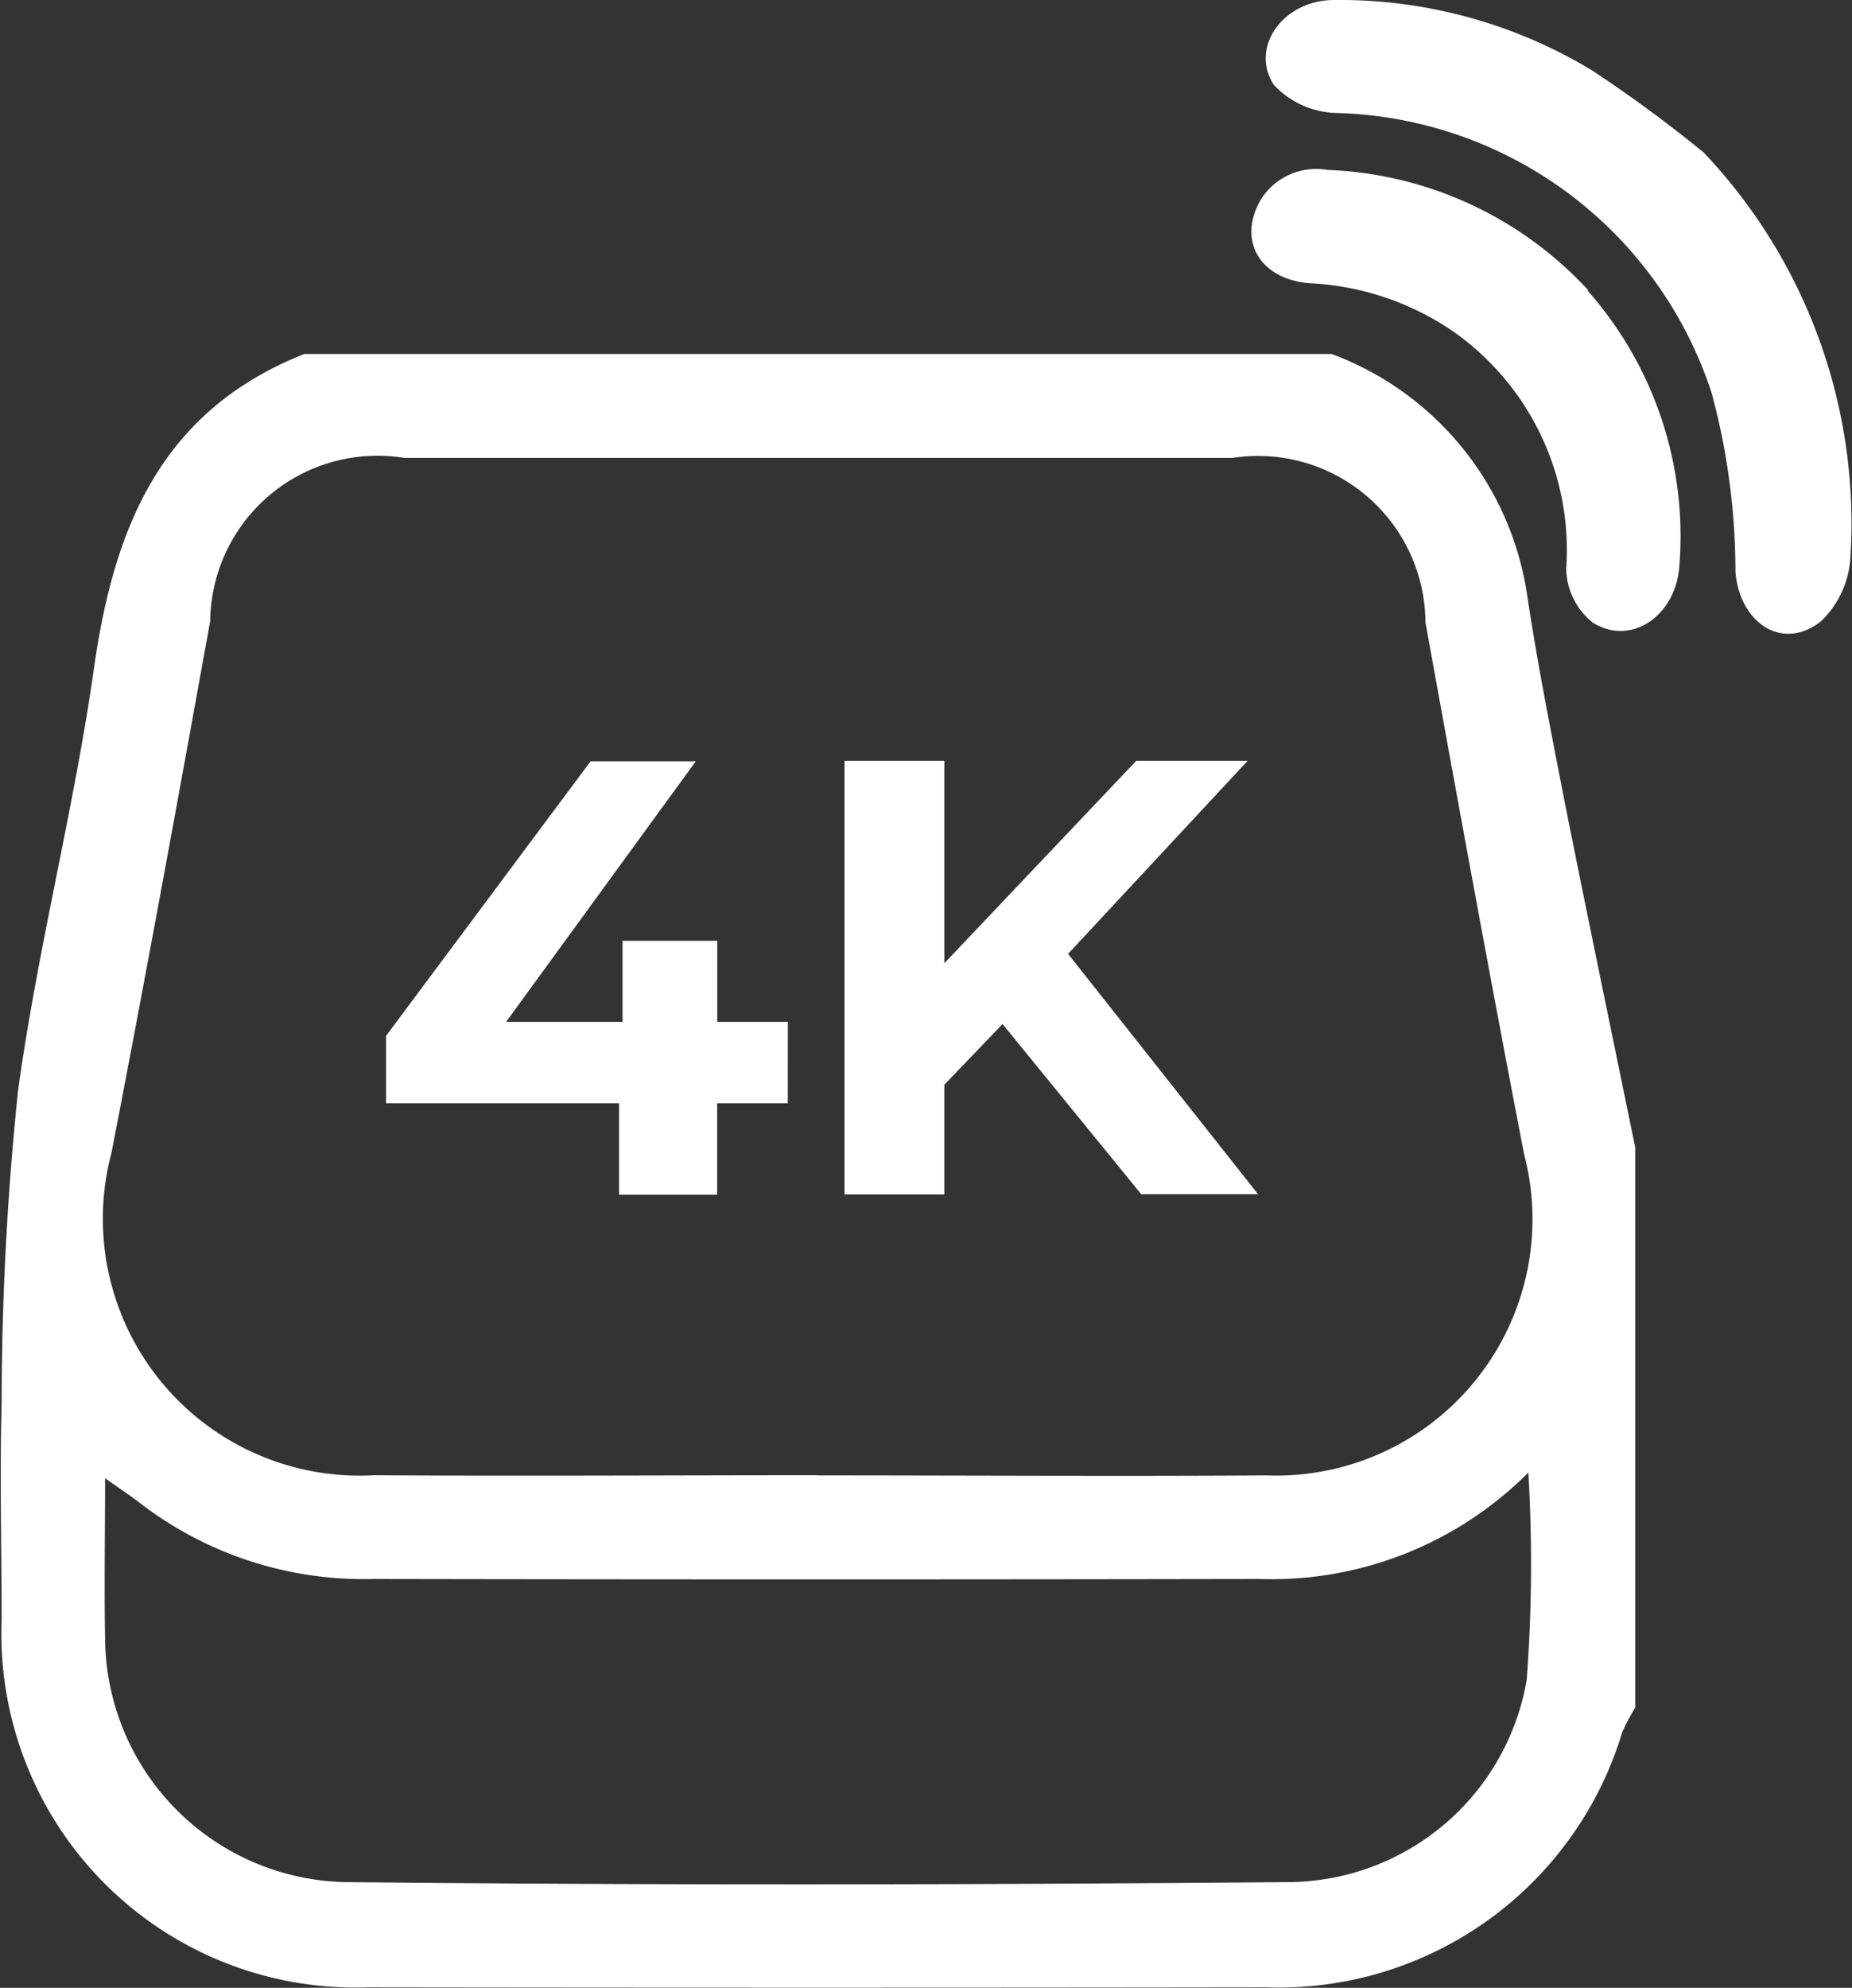
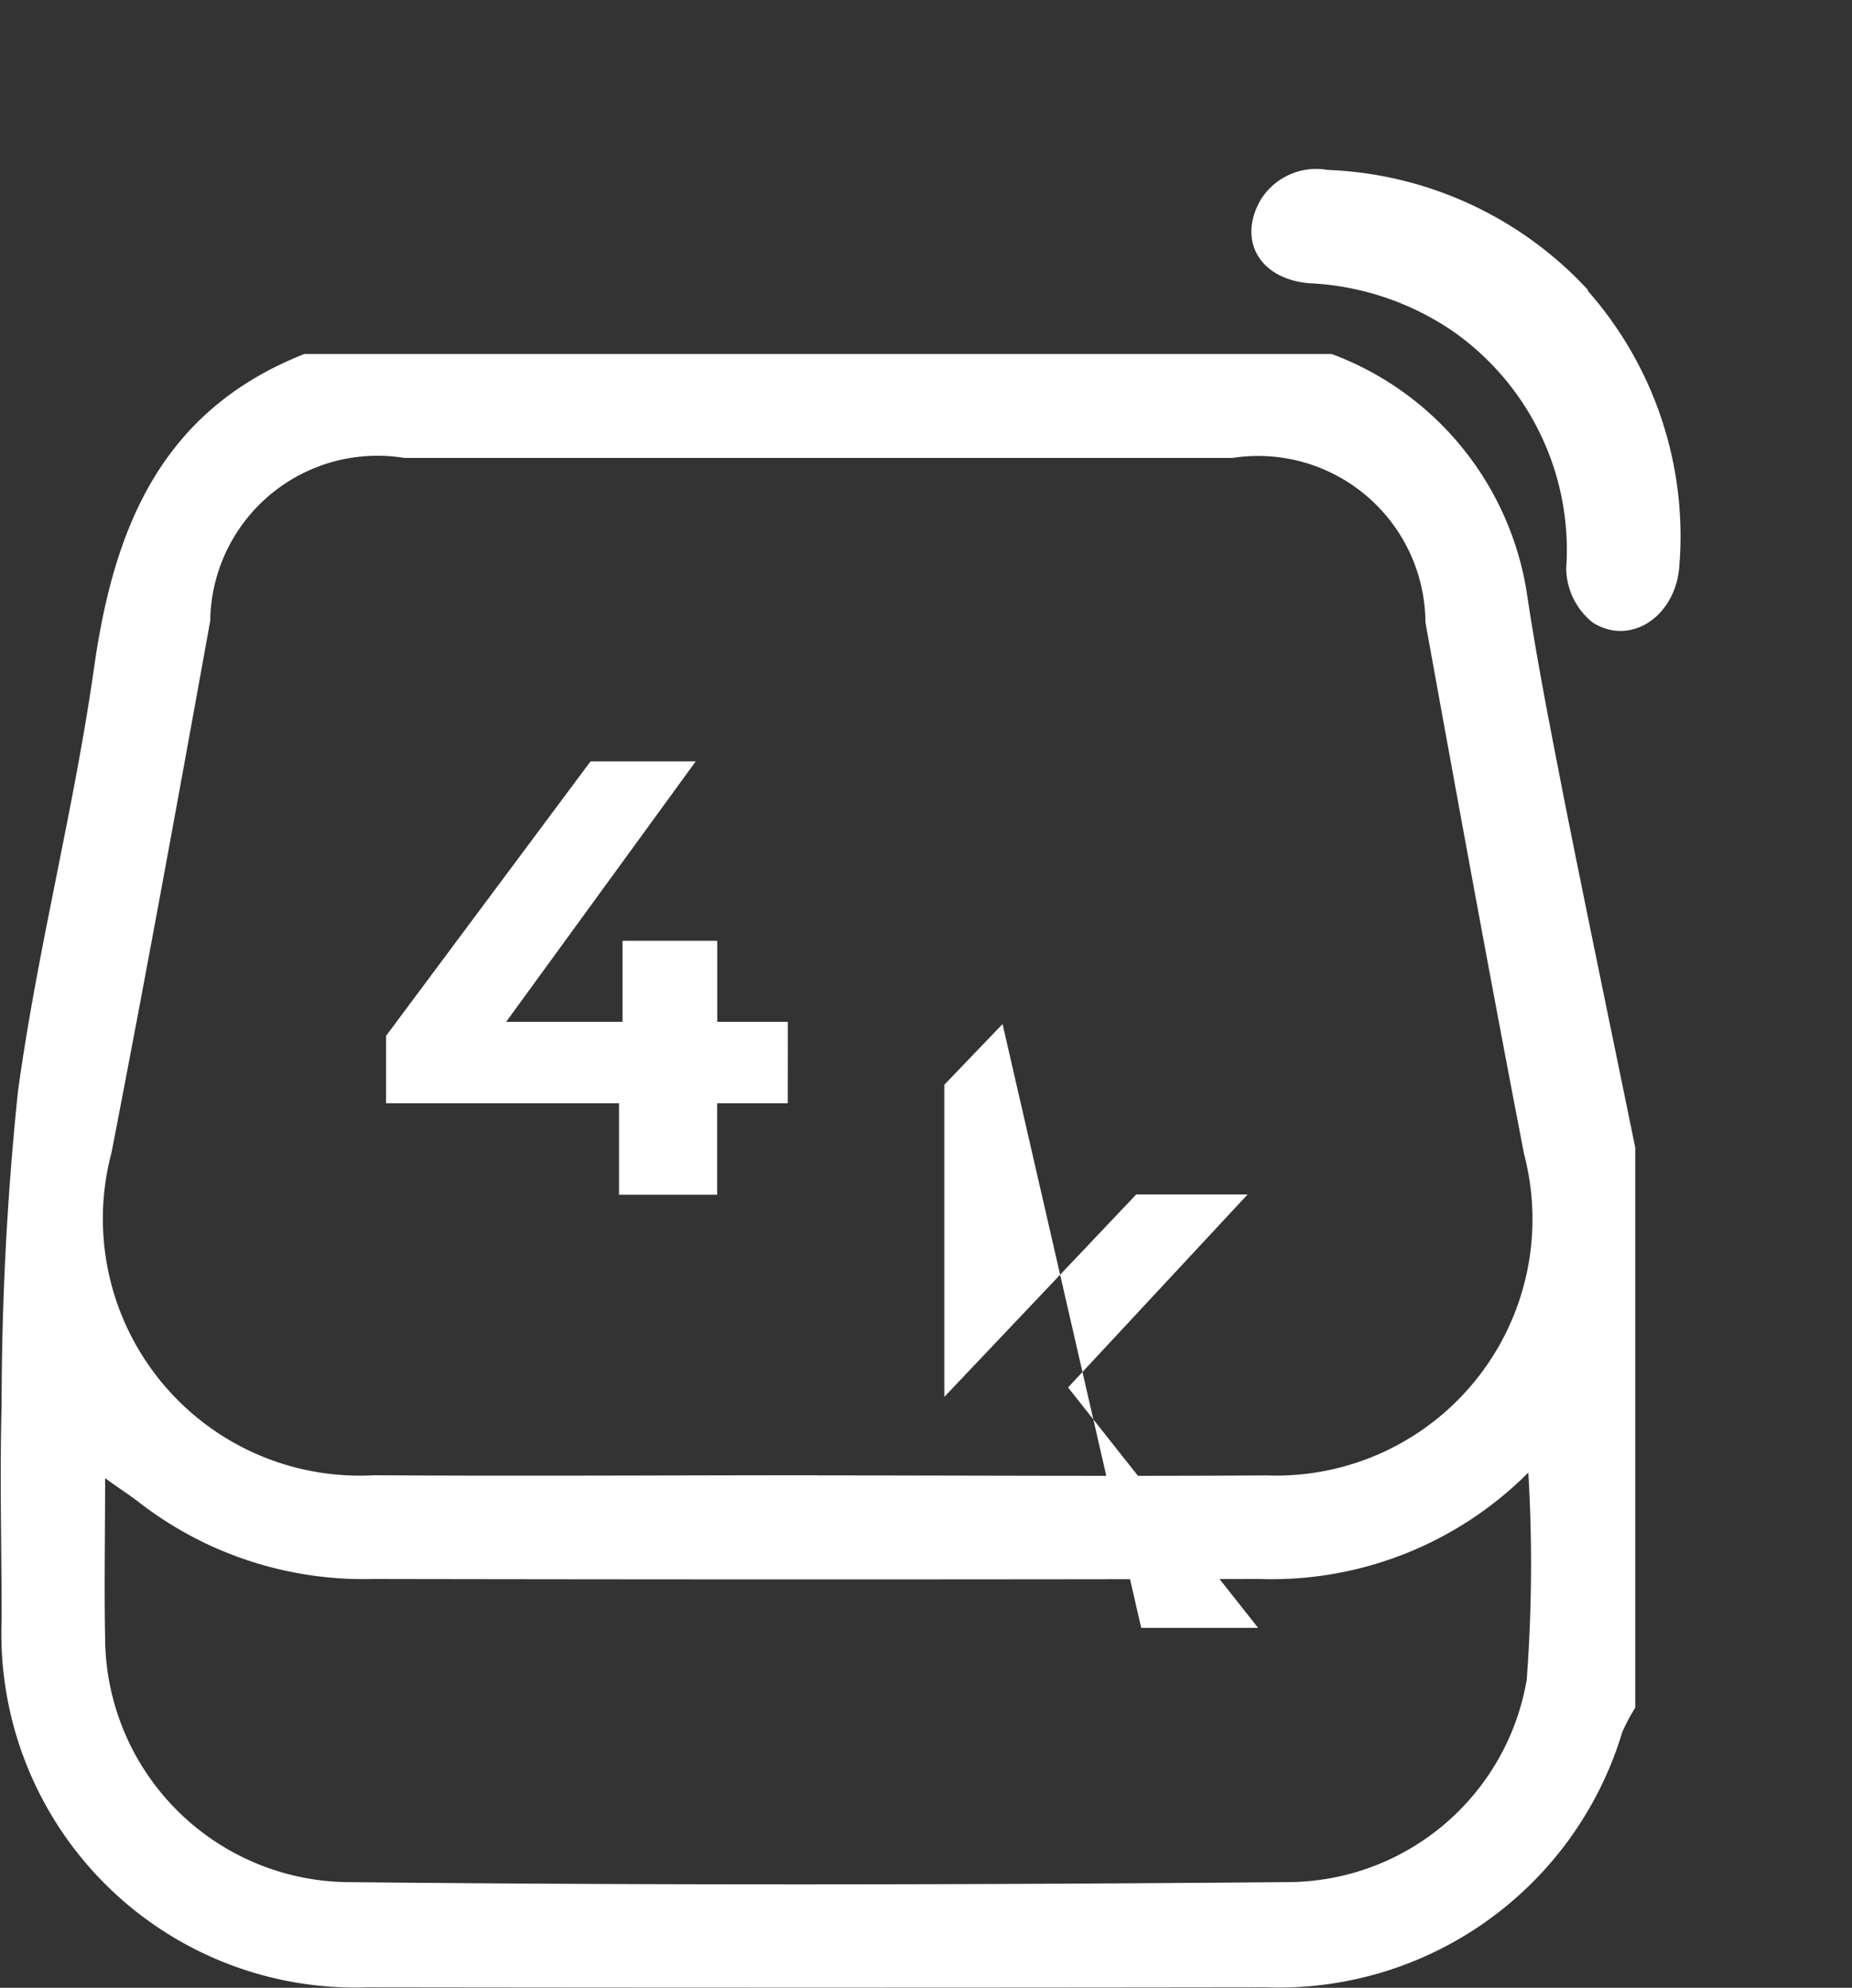
<svg xmlns="http://www.w3.org/2000/svg" width="22.642" height="24.297" viewBox="0 0 22.642 24.297">
  <rect x="0" y="0" width="22.642" height="24.297" fill="#333333" stroke="none" />
  <defs>
    <clipPath id="clip-path">
      <rect id="Rectangle_11416" data-name="Rectangle 11416" width="22.642" height="24.297" fill="#fff" />
    </clipPath>
  </defs>
  <g id="_4k_Icono" data-name="4k Icono" clip-path="url(#clip-path)">
    <path id="Path_25924" data-name="Path 25924" d="M19.992,17.458v6.847a2.289,2.289,0,0,0-.159.3,4.386,4.386,0,0,1-4.361,3.118q-5.49.008-10.979,0A4.325,4.325,0,0,1,.02,23.234c0-.878-.024-1.759,0-2.637a37.221,37.221,0,0,1,.2-3.828c.238-1.735.684-3.441.93-5.176S1.982,8.447,3.72,7.759H16.281a3.73,3.73,0,0,1,2.384,2.911c.129.864.3,1.721.467,2.578.279,1.4.573,2.808.86,4.211m-10,4.007c1.83,0,3.66.012,5.49,0a3.134,3.134,0,0,0,3.151-3.927c-.418-2.163-.813-4.331-1.206-6.5a2.047,2.047,0,0,0-2.359-2.01H4.943A2.045,2.045,0,0,0,2.57,11.022c-.392,2.168-.787,4.336-1.207,6.5a3.14,3.14,0,0,0,3.211,3.942c1.807.012,3.613,0,5.42,0m8.69-.032a4.431,4.431,0,0,1-3.289,1.3q-5.419.01-10.836,0A4.482,4.482,0,0,1,1.706,21.8c-.114-.089-.238-.168-.421-.3,0,.712-.012,1.332,0,1.947a3,3,0,0,0,2.93,2.99c3.85.04,7.7.033,11.55,0a2.973,2.973,0,0,0,2.9-2.472,18.808,18.808,0,0,0,.02-2.53" transform="translate(0 -3.432)" fill="#fff" />
-     <path id="Path_25925" data-name="Path 25925" d="M33.1,1.856a6.587,6.587,0,0,1,1.8,4.981,1.174,1.174,0,0,1-.358.757c-.476.376-1,.013-1.046-.61a8.384,8.384,0,0,0-.29-2.177,4.96,4.96,0,0,0-4.6-3.426,1.085,1.085,0,0,1-.755-.345C27.554.571,27.974,0,28.588,0a5.96,5.96,0,0,1,3.151.858,16.72,16.72,0,0,1,1.361,1" transform="translate(-12.279 0)" fill="#fff" />
    <path id="Path_25926" data-name="Path 25926" d="M31.55,5.21a4.53,4.53,0,0,1,1.118,3.376c-.048.6-.589.969-1.053.682a.858.858,0,0,1-.329-.664,3.263,3.263,0,0,0-1.385-2.9,3.389,3.389,0,0,0-1.755-.587c-.616-.052-.882-.532-.591-1.027a.8.8,0,0,1,.813-.358,4.567,4.567,0,0,1,3.185,1.468" transform="translate(-12.138 -1.655)" fill="#fff" />
    <path id="Path_25927" data-name="Path 25927" d="M13.375,20.868h-.863v1.118h-1.2V20.868H8.464v-.824l2.5-3.355h1.286L9.932,19.873h1.423v-.991h1.158v.991h.863Z" transform="translate(-3.744 -7.383)" fill="#fff" />
-     <path id="Path_25928" data-name="Path 25928" d="M20.449,19.9l-.712.742v1.341h-1.22v-5.3h1.22v2.474l2.346-2.474h1.362l-2.195,2.359,2.323,2.938H22.144Z" transform="translate(-8.192 -7.383)" fill="#fff" />
+     <path id="Path_25928" data-name="Path 25928" d="M20.449,19.9l-.712.742v1.341h-1.22h1.22v2.474l2.346-2.474h1.362l-2.195,2.359,2.323,2.938H22.144Z" transform="translate(-8.192 -7.383)" fill="#fff" />
  </g>
</svg>